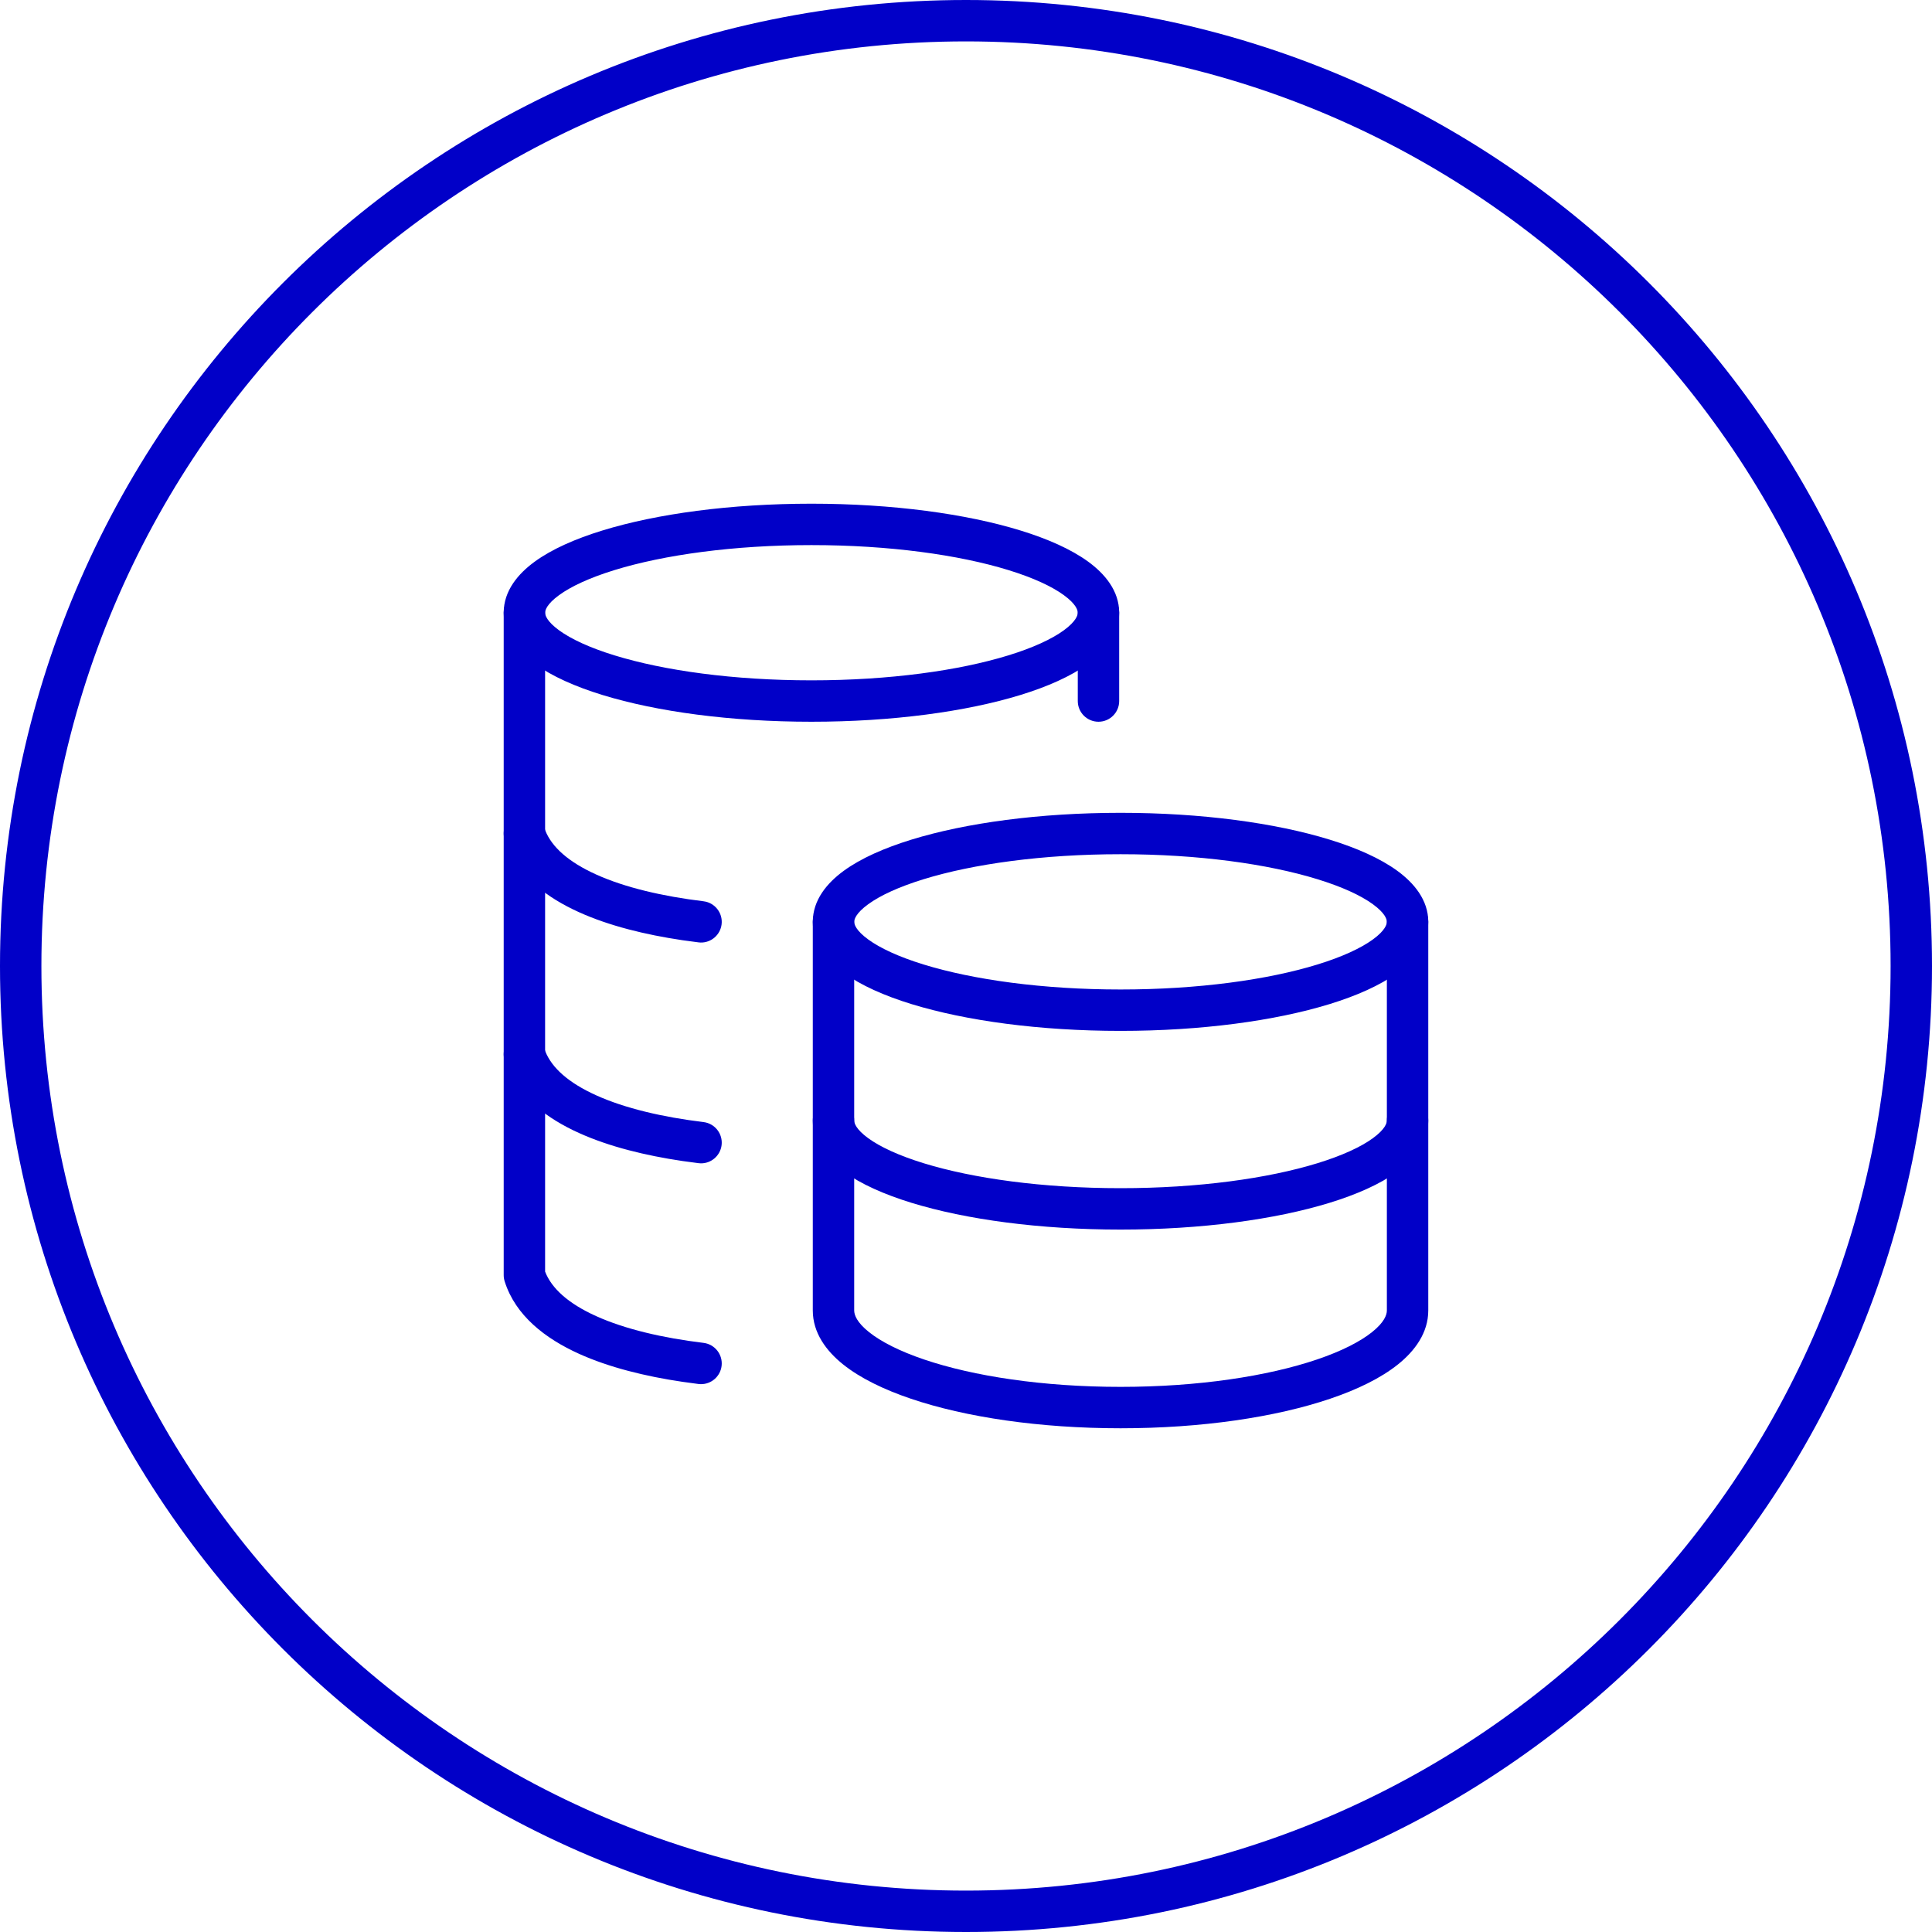
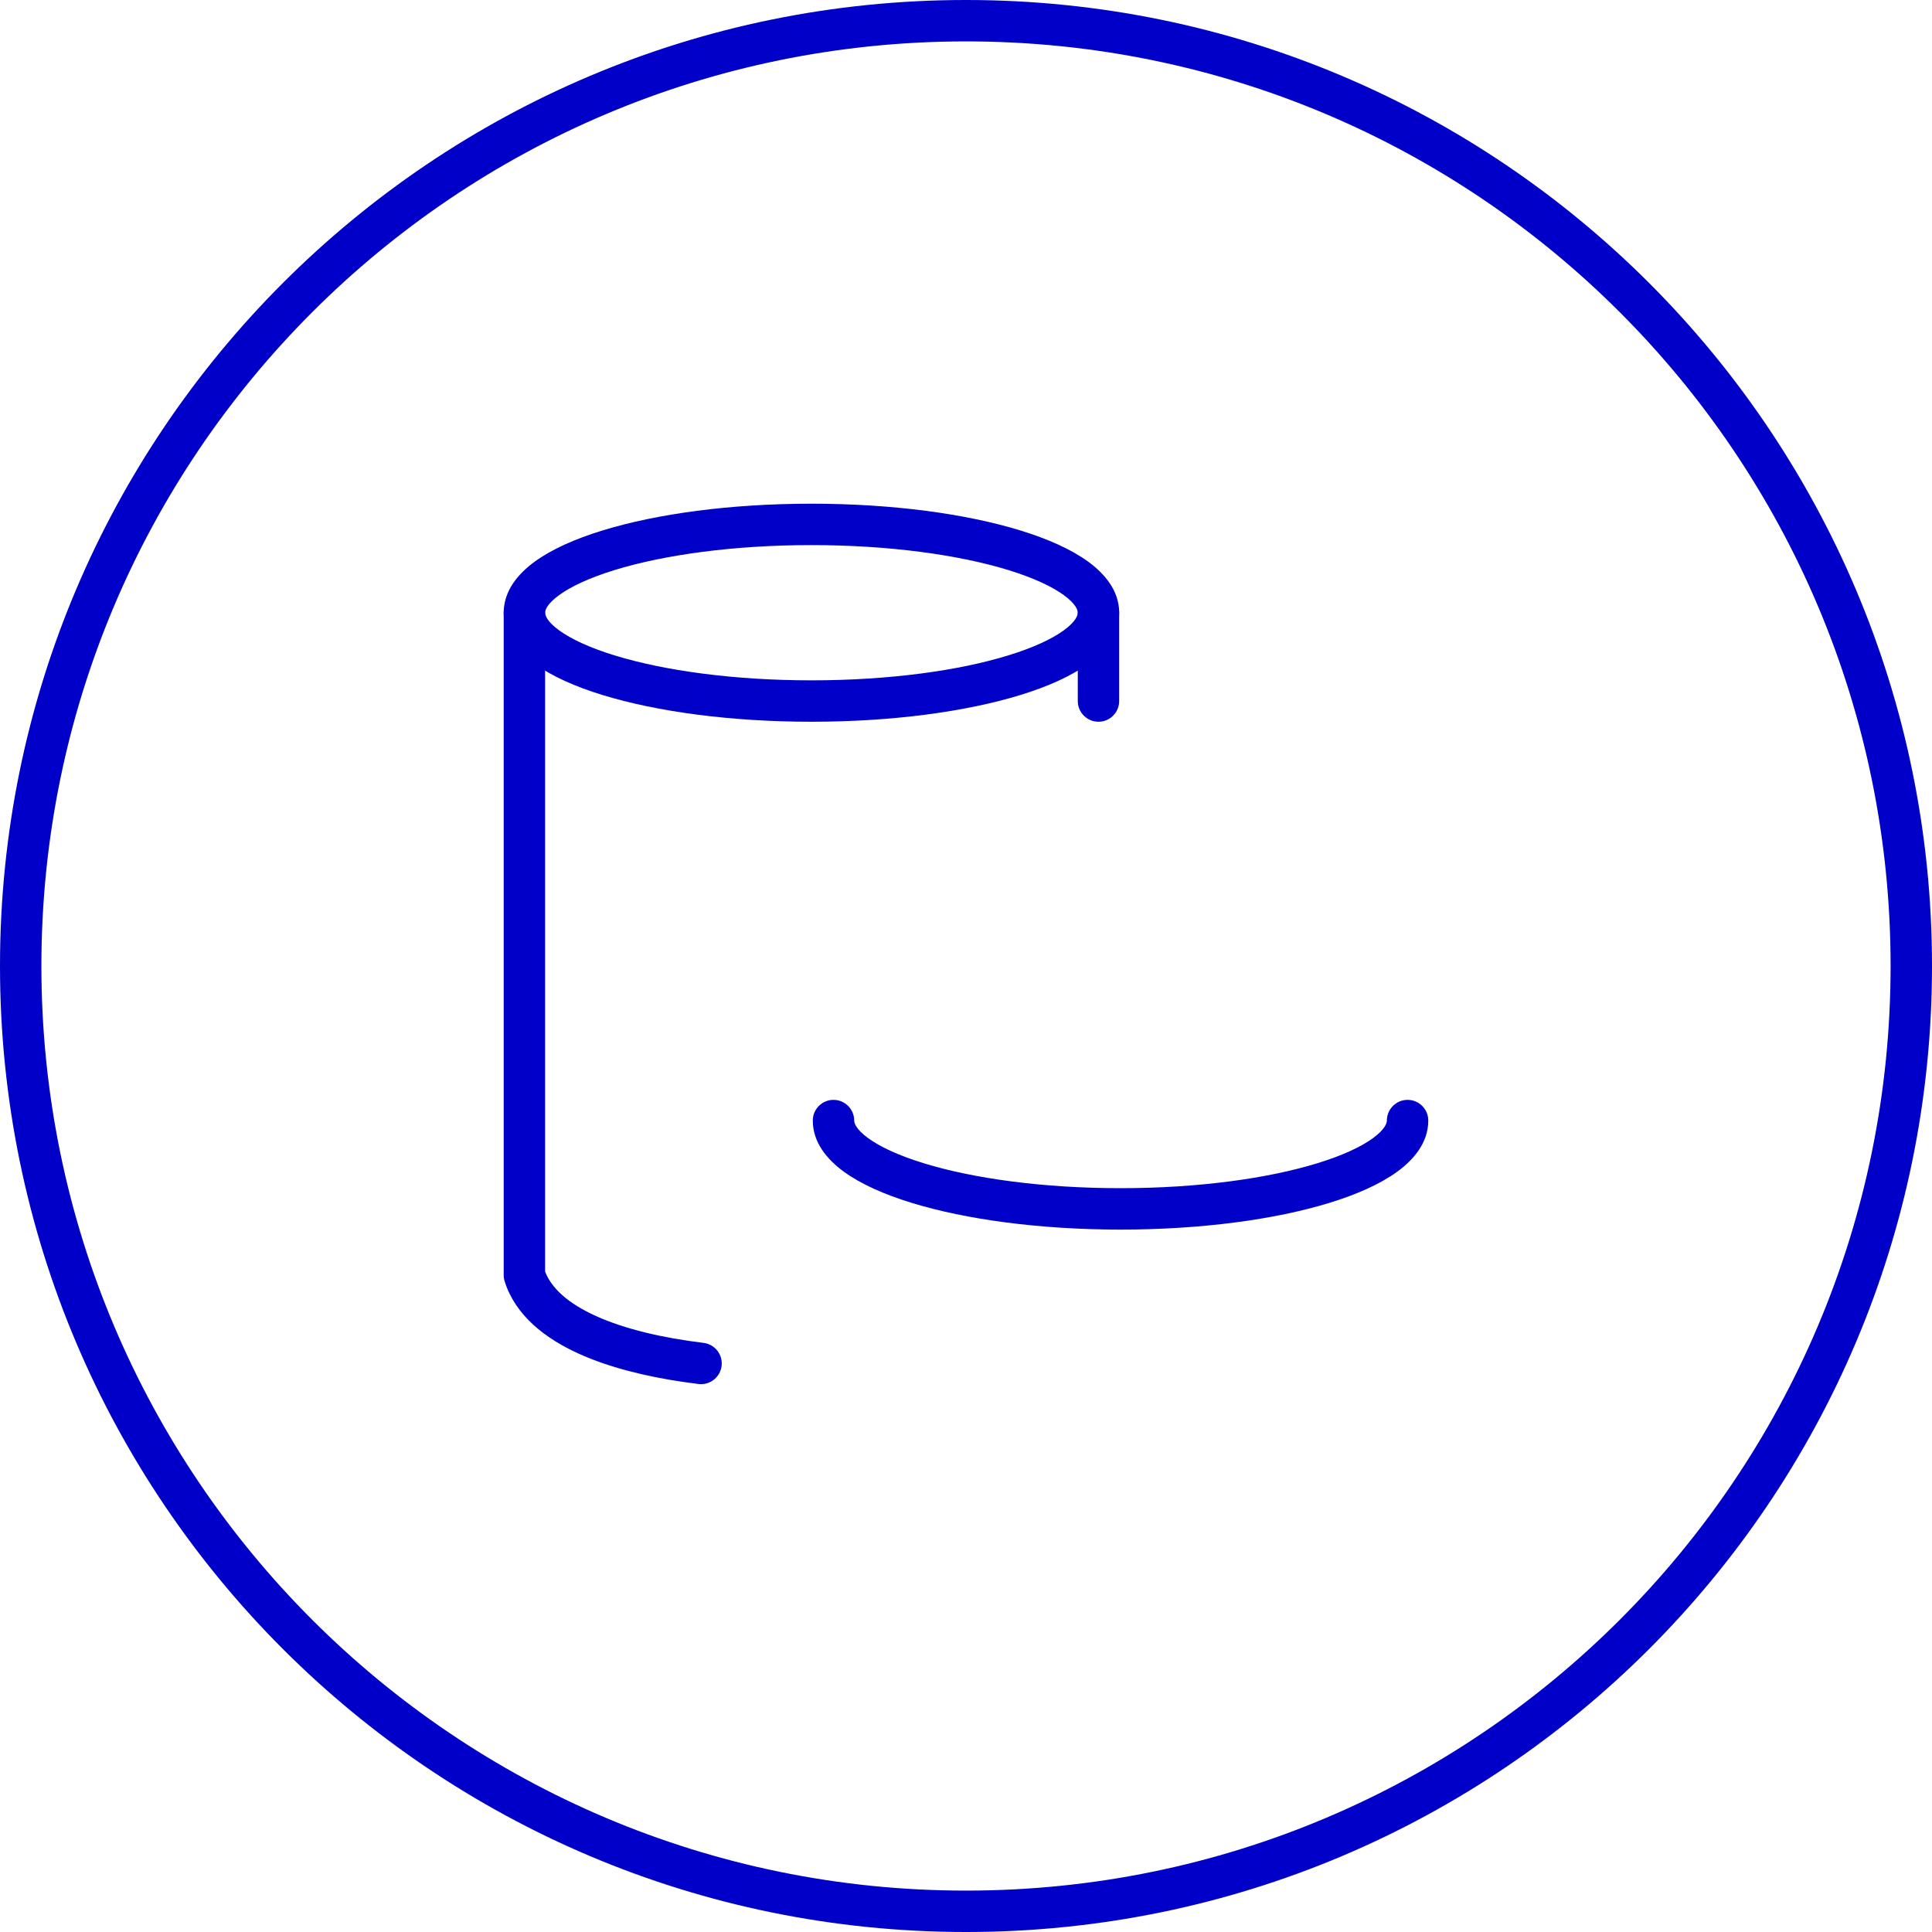
<svg xmlns="http://www.w3.org/2000/svg" width="70" height="70" viewBox="0 0 70 70" fill="none">
-   <path d="M50.249 33.4C50.249 33.313 50.19 33.087 49.741 32.761C49.308 32.446 48.633 32.132 47.732 31.855C45.94 31.303 43.418 30.95 40.6 30.95C37.781 30.95 35.258 31.303 33.466 31.855C32.565 32.132 31.891 32.446 31.458 32.761C31.009 33.087 30.949 33.313 30.949 33.4C30.949 33.487 31.009 33.712 31.458 34.039C31.891 34.354 32.565 34.669 33.466 34.946C35.258 35.498 37.781 35.851 40.6 35.851C43.418 35.851 45.94 35.498 47.732 34.946C48.633 34.669 49.308 34.354 49.741 34.039C50.19 33.713 50.249 33.487 50.249 33.4ZM51.749 33.4C51.749 34.197 51.226 34.813 50.623 35.252C50.003 35.703 49.155 36.078 48.174 36.38C46.203 36.986 43.525 37.351 40.6 37.351C37.674 37.351 34.996 36.986 33.024 36.38C32.043 36.078 31.195 35.703 30.575 35.252C29.972 34.813 29.449 34.197 29.449 33.4C29.449 32.604 29.972 31.987 30.575 31.548C31.195 31.097 32.044 30.723 33.024 30.421C34.996 29.814 37.674 29.45 40.6 29.45C43.525 29.45 46.203 29.814 48.174 30.421C49.155 30.723 50.003 31.097 50.623 31.548C51.226 31.987 51.749 32.604 51.749 33.4Z" fill="#0100C8" />
  <path d="M29.449 40.6C29.449 40.186 29.785 39.85 30.199 39.85C30.613 39.85 30.949 40.186 30.949 40.6C30.949 40.687 31.009 40.913 31.458 41.24C31.891 41.554 32.565 41.869 33.466 42.146C35.258 42.697 37.781 43.05 40.6 43.05C43.418 43.05 45.94 42.697 47.732 42.146C48.633 41.869 49.309 41.555 49.741 41.24C50.19 40.913 50.249 40.687 50.249 40.6C50.249 40.186 50.585 39.85 50.999 39.85C51.413 39.85 51.749 40.186 51.749 40.6C51.749 41.397 51.227 42.014 50.623 42.453C50.003 42.904 49.155 43.278 48.174 43.58C46.203 44.186 43.525 44.55 40.6 44.55C37.674 44.55 34.996 44.186 33.024 43.58C32.044 43.278 31.195 42.904 30.575 42.453C29.972 42.014 29.449 41.397 29.449 40.6Z" fill="#0100C8" />
-   <path d="M29.449 47.48V33.4C29.449 32.986 29.785 32.65 30.199 32.65C30.613 32.65 30.949 32.986 30.949 33.4V47.48C30.949 47.643 31.046 47.913 31.485 48.264C31.918 48.61 32.589 48.955 33.485 49.258C35.271 49.863 37.787 50.249 40.6 50.249C43.412 50.249 45.927 49.863 47.713 49.258C48.609 48.955 49.281 48.61 49.713 48.264C50.152 47.913 50.249 47.643 50.249 47.48V33.4C50.249 32.986 50.585 32.65 50.999 32.65C51.413 32.65 51.749 32.986 51.749 33.4V47.48C51.749 48.289 51.263 48.946 50.65 49.436C50.03 49.932 49.179 50.346 48.193 50.679C46.215 51.349 43.531 51.749 40.6 51.749C37.669 51.749 34.983 51.349 33.005 50.679C32.02 50.346 31.168 49.932 30.548 49.436C29.935 48.946 29.449 48.289 29.449 47.48Z" fill="#0100C8" />
  <path d="M39.05 22.2C39.05 22.113 38.991 21.887 38.542 21.561C38.109 21.246 37.434 20.931 36.533 20.654C34.741 20.103 32.219 19.75 29.4 19.75C26.582 19.75 24.059 20.103 22.267 20.654C21.366 20.931 20.692 21.246 20.259 21.561C19.81 21.887 19.75 22.113 19.75 22.2C19.75 22.287 19.81 22.512 20.259 22.839C20.692 23.154 21.366 23.469 22.267 23.746C24.059 24.298 26.582 24.65 29.4 24.65C32.219 24.65 34.741 24.298 36.533 23.746C37.434 23.469 38.109 23.154 38.542 22.839C38.99 22.512 39.05 22.287 39.05 22.2ZM40.55 22.2C40.55 22.997 40.027 23.613 39.424 24.052C38.804 24.503 37.956 24.878 36.975 25.18C35.003 25.786 32.325 26.15 29.4 26.15C26.475 26.15 23.797 25.786 21.825 25.18C20.844 24.878 19.996 24.503 19.376 24.052C18.773 23.613 18.25 22.997 18.25 22.2C18.25 21.403 18.773 20.787 19.376 20.348C19.996 19.897 20.844 19.523 21.825 19.221C23.797 18.614 26.475 18.25 29.4 18.25C32.325 18.25 35.003 18.614 36.975 19.221C37.956 19.523 38.804 19.897 39.424 20.348C40.027 20.787 40.55 21.403 40.55 22.2Z" fill="#0100C8" />
-   <path d="M18.774 37.484C19.145 37.367 19.538 37.554 19.689 37.903L19.716 37.974L19.758 38.094C19.995 38.689 20.596 39.231 21.596 39.683C22.647 40.159 24.016 40.476 25.49 40.655C25.901 40.705 26.194 41.079 26.145 41.49C26.098 41.875 25.766 42.158 25.386 42.15L25.31 42.144L24.729 42.066C23.377 41.866 22.066 41.543 20.977 41.05C19.826 40.53 18.809 39.766 18.365 38.653L18.284 38.425L18.266 38.351C18.188 37.979 18.404 37.601 18.774 37.484ZM18.774 29.484C19.145 29.367 19.538 29.554 19.689 29.903L19.716 29.974L19.758 30.094C19.995 30.689 20.596 31.231 21.596 31.683C22.647 32.159 24.016 32.476 25.49 32.655C25.901 32.705 26.194 33.079 26.145 33.49C26.098 33.875 25.766 34.158 25.386 34.15L25.31 34.144L24.729 34.066C23.377 33.866 22.066 33.543 20.977 33.05C19.826 32.53 18.809 31.766 18.365 30.653L18.284 30.425L18.266 30.351C18.188 29.979 18.404 29.601 18.774 29.484Z" fill="#0100C8" />
  <path d="M18.25 22.2C18.25 21.786 18.586 21.45 19 21.45C19.414 21.45 19.75 21.786 19.75 22.2V46.072C19.982 46.675 20.583 47.226 21.596 47.684C22.647 48.159 24.016 48.476 25.49 48.655C25.901 48.705 26.194 49.079 26.145 49.49C26.098 49.876 25.766 50.158 25.386 50.15L25.31 50.145L24.729 50.066C23.377 49.867 22.066 49.542 20.977 49.05C19.749 48.494 18.675 47.663 18.285 46.426C18.262 46.353 18.25 46.277 18.25 46.2V22.2ZM39.05 25.4V22.2C39.05 21.786 39.386 21.45 39.8 21.45C40.214 21.45 40.55 21.786 40.55 22.2V25.4C40.55 25.814 40.214 26.15 39.8 26.15C39.386 26.15 39.05 25.814 39.05 25.4Z" fill="#0100C8" />
  <path d="M68.5 35C68.5 16.498 53.502 1.5 35 1.5C16.498 1.5 1.5 16.498 1.5 35C1.5 53.502 16.498 68.5 35 68.5V70C15.67 70 0 54.33 0 35C0 15.67 15.67 0 35 0C54.33 0 70 15.67 70 35C70 54.33 54.33 70 35 70V68.5C53.502 68.5 68.5 53.502 68.5 35Z" fill="#0100C8" />
</svg>